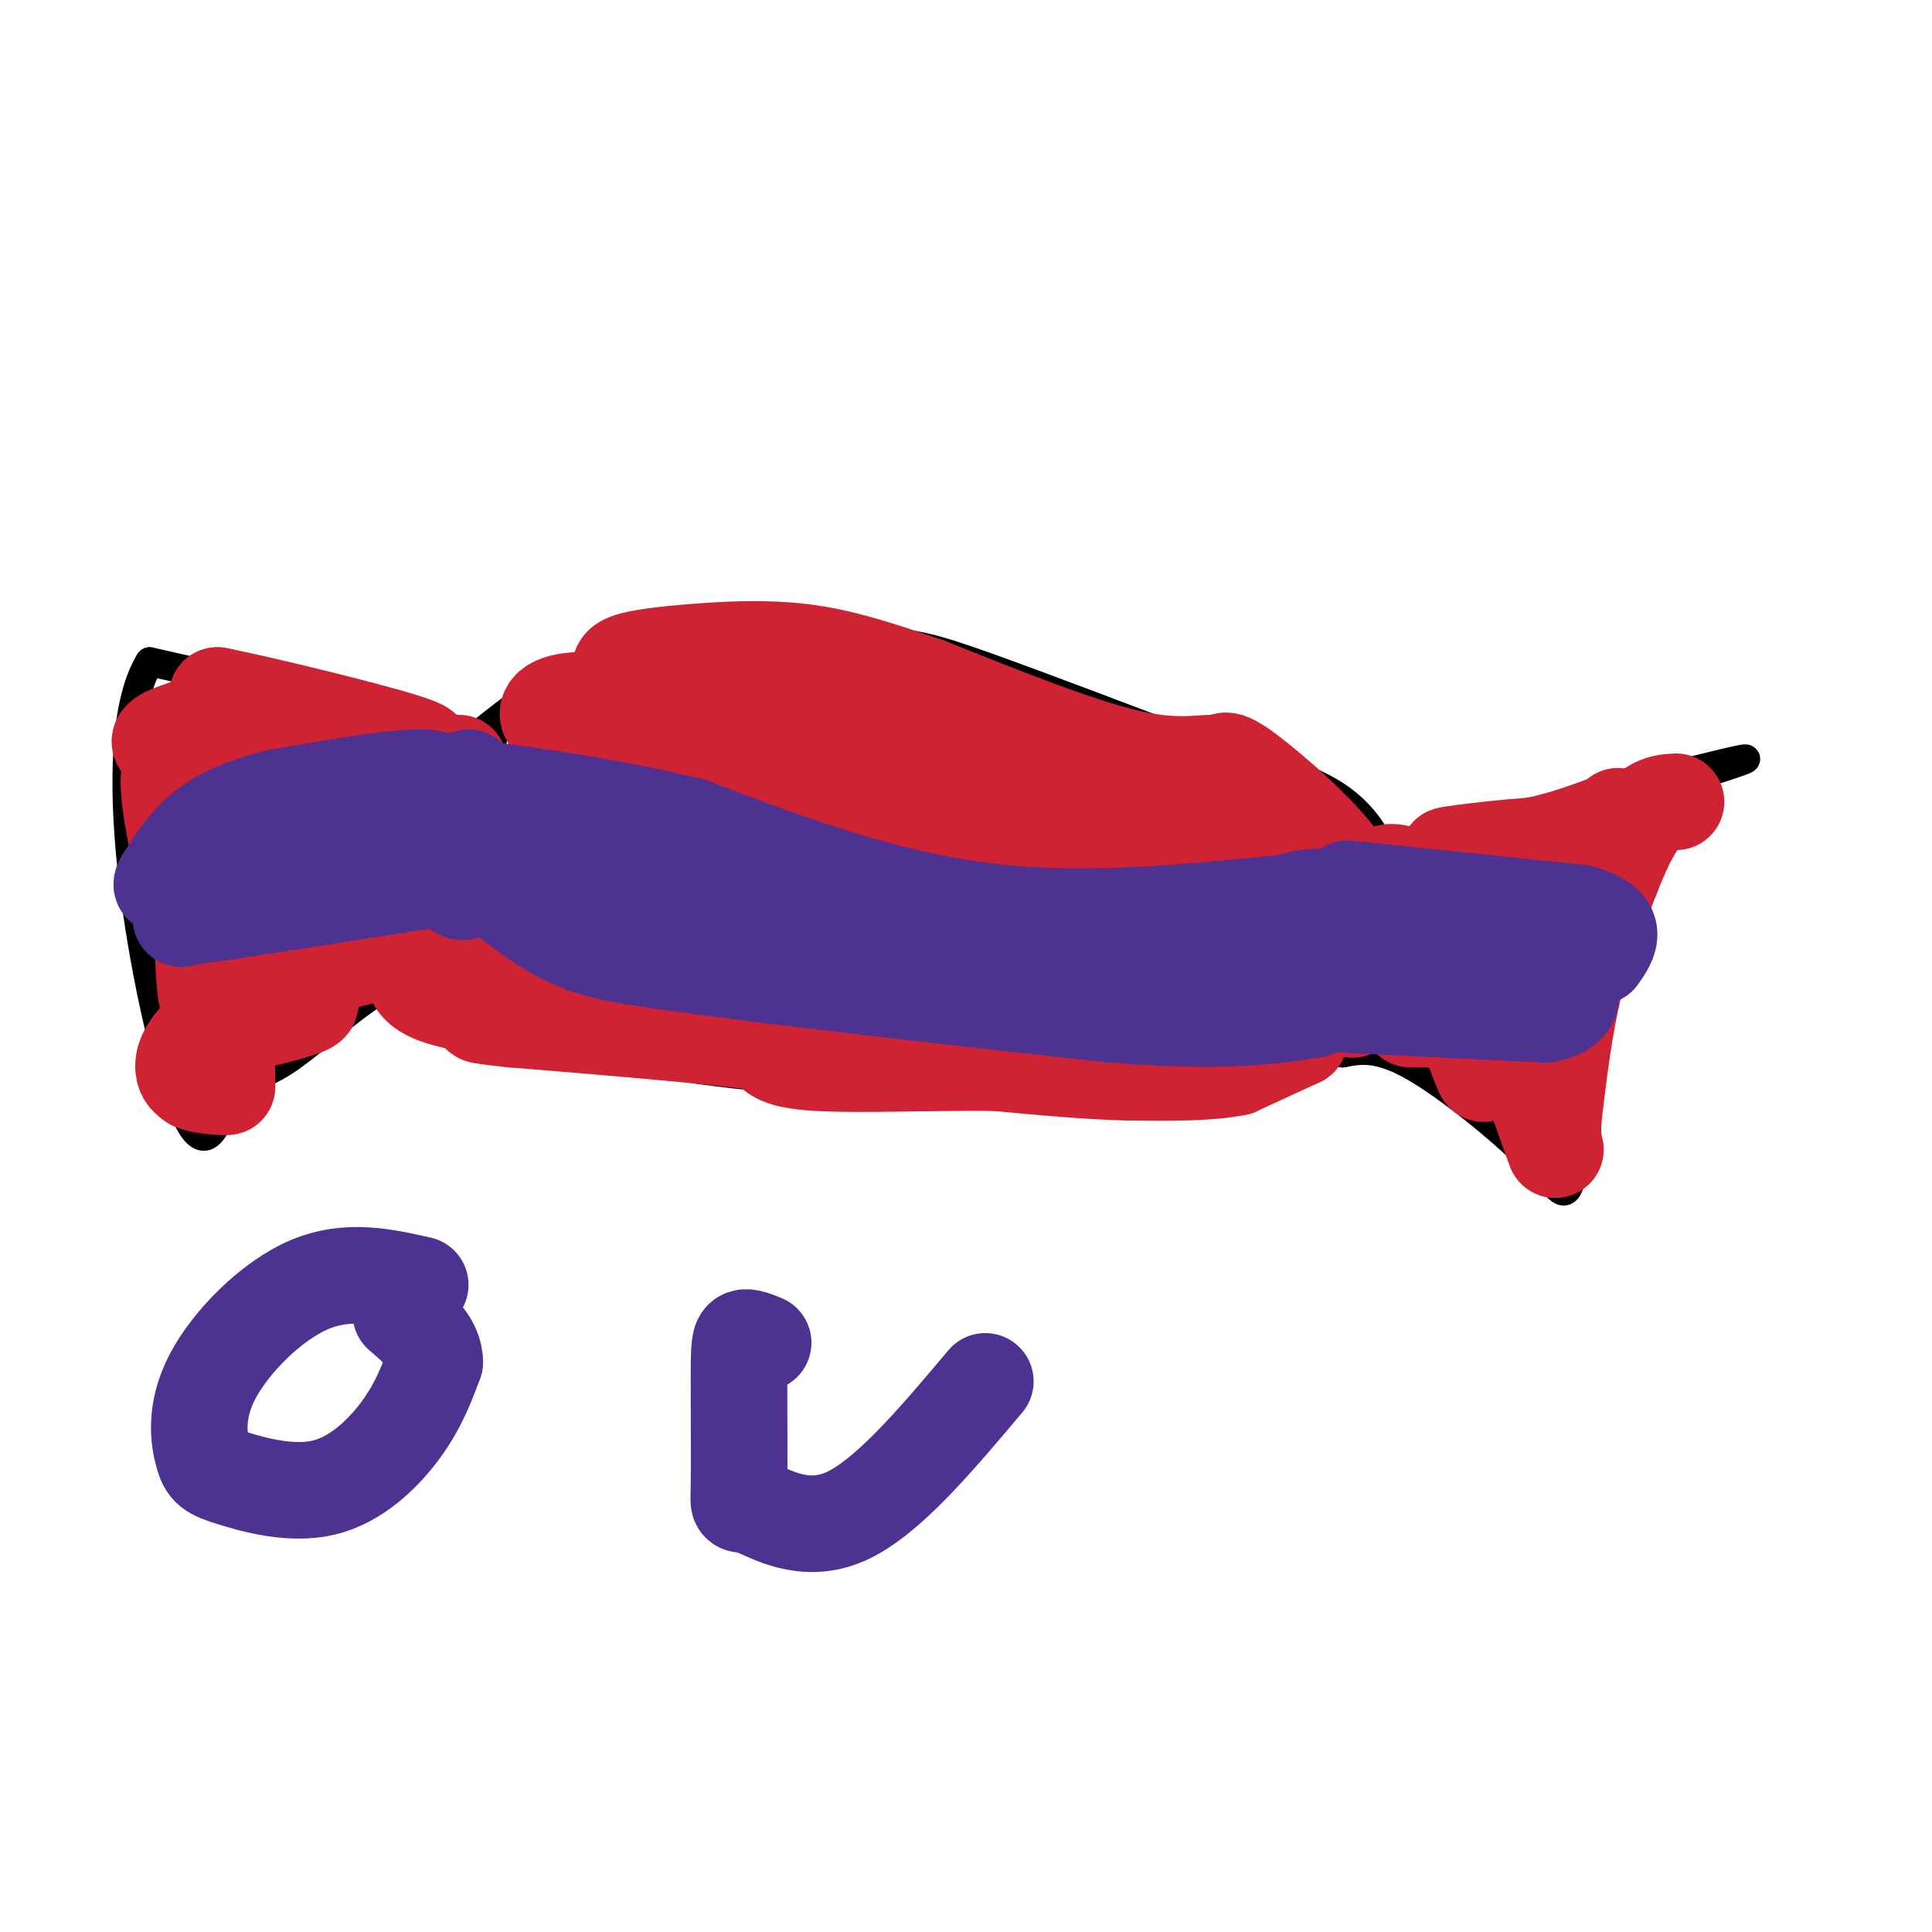
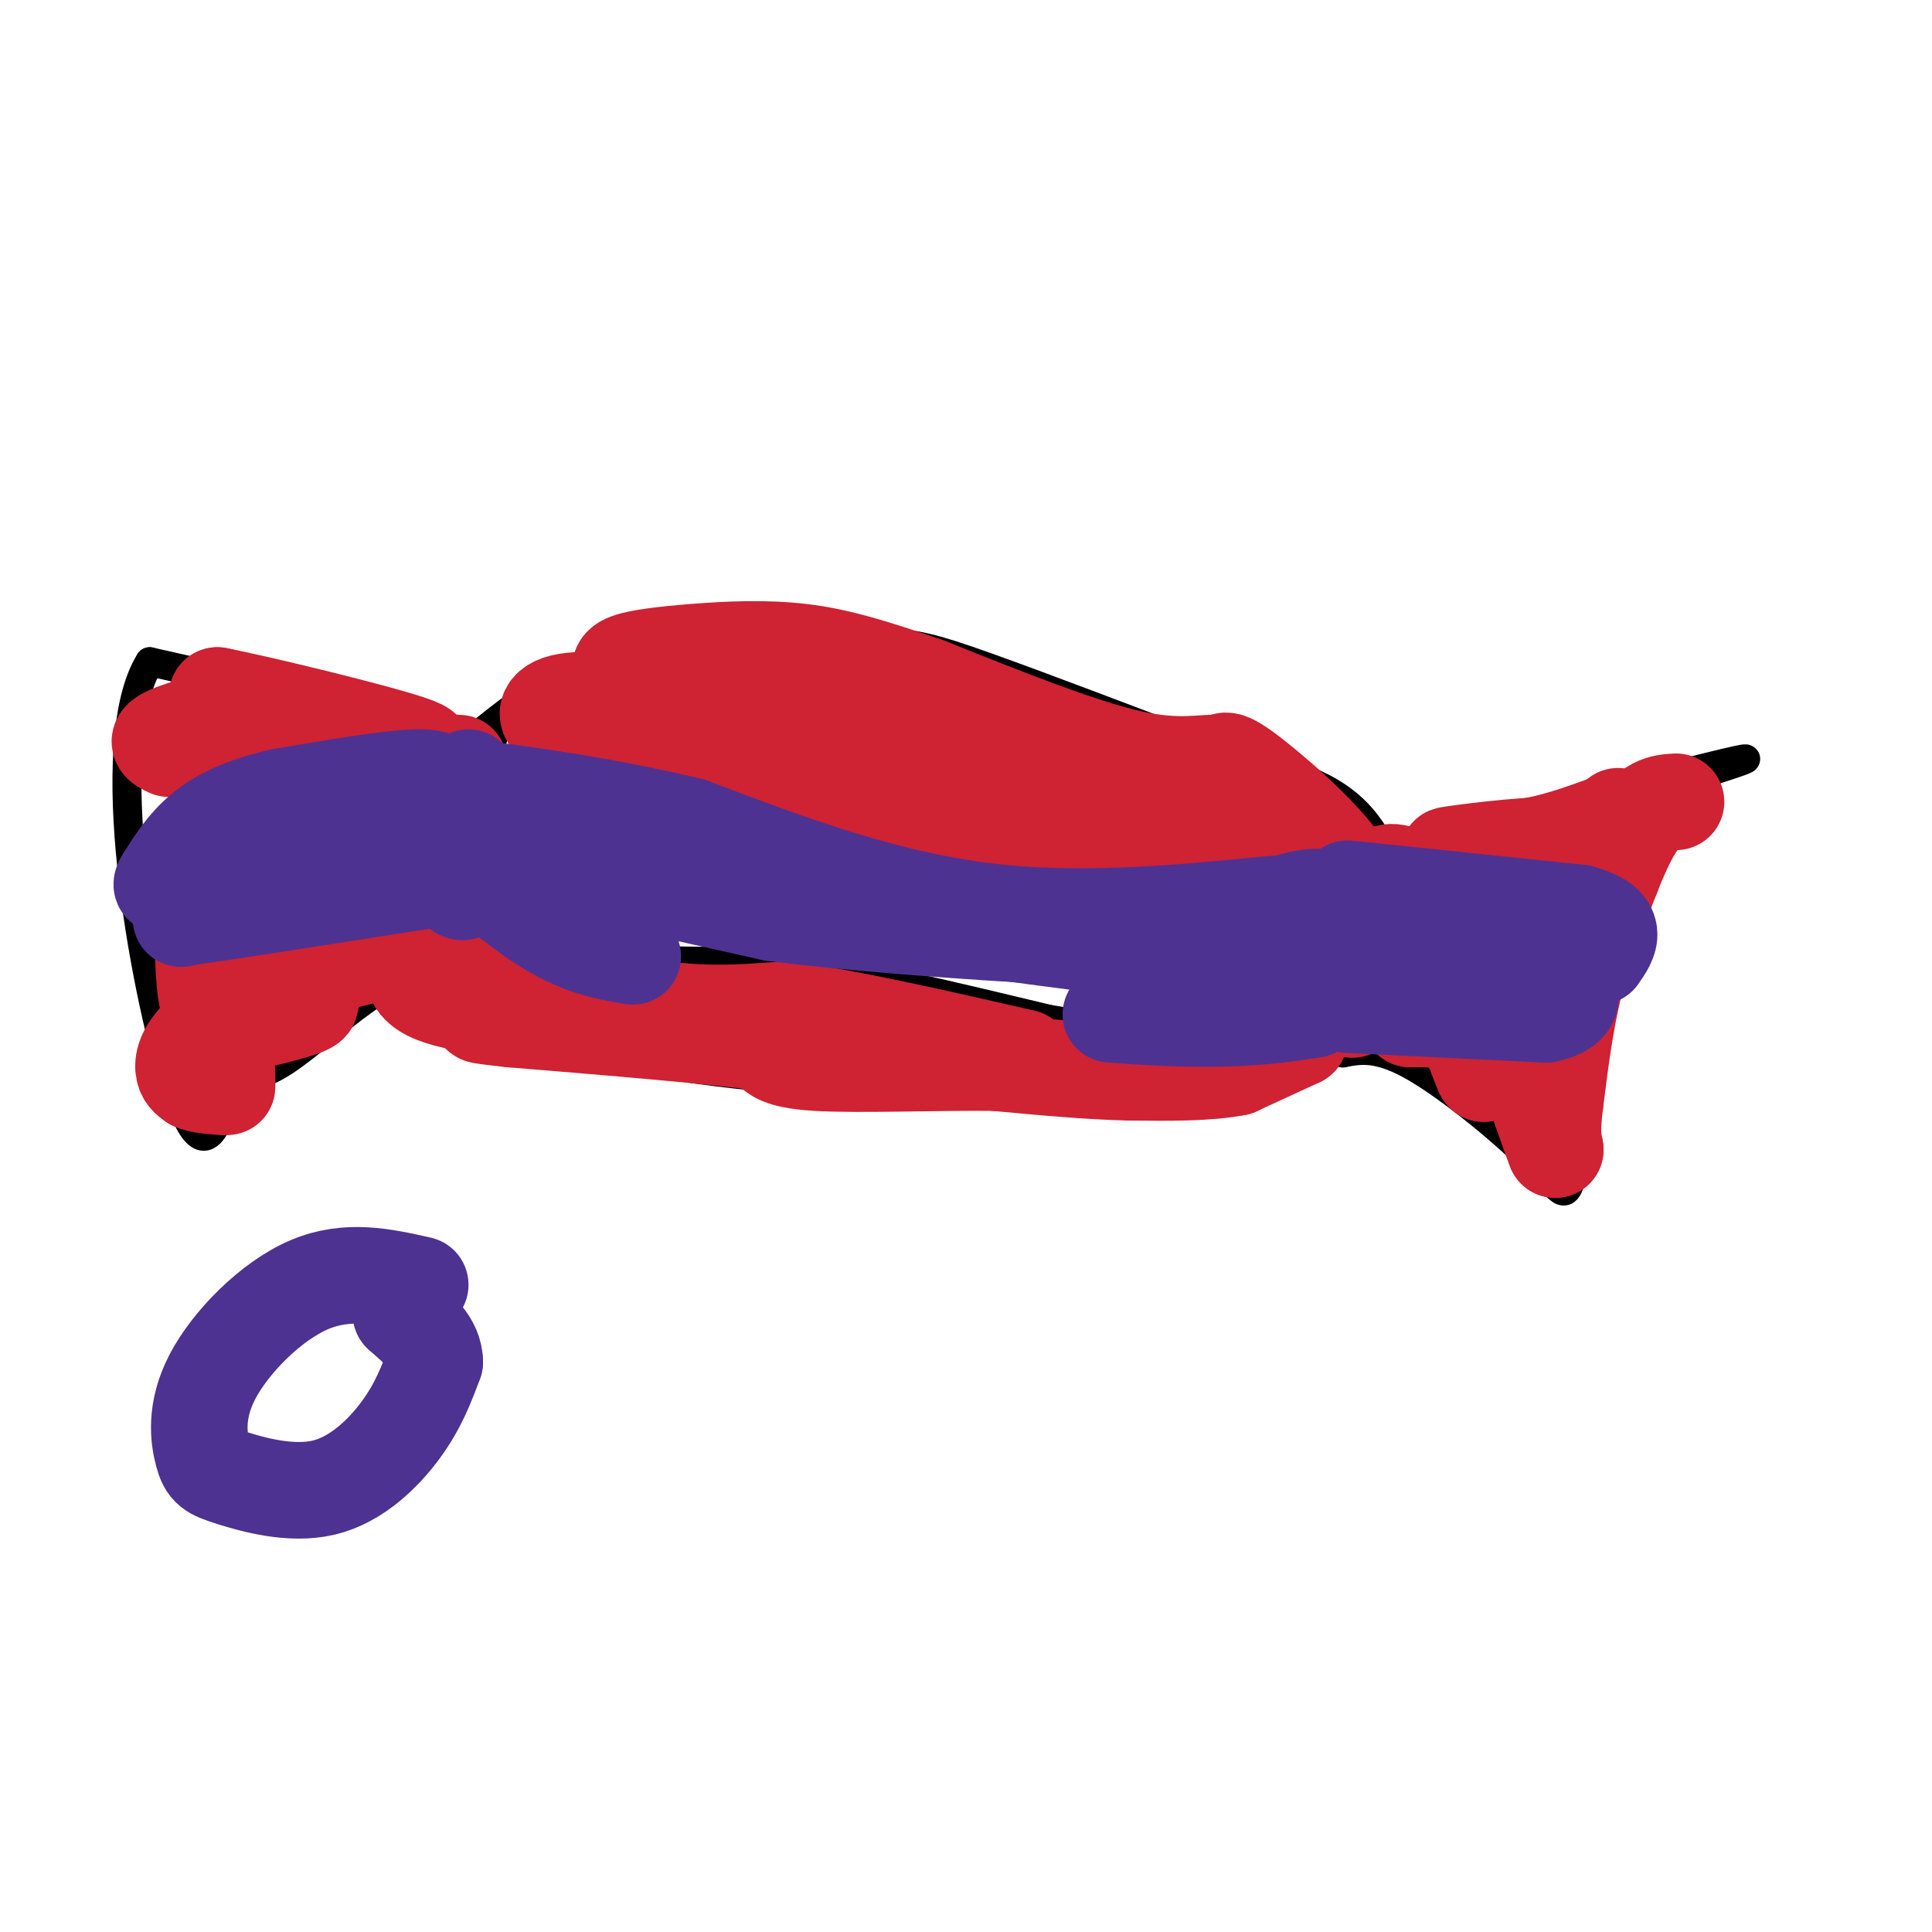
<svg xmlns="http://www.w3.org/2000/svg" viewBox="0 0 400 400" version="1.1">
  <g fill="none" stroke="#000000" stroke-width="6" stroke-linecap="round" stroke-linejoin="round">
    <path d="M252,156c-18.511,-7.044 -37.022,-14.089 -48,-18c-10.978,-3.911 -14.422,-4.689 -21,-5c-6.578,-0.311 -16.289,-0.156 -26,0" />
    <path d="M157,133c-10.178,-0.089 -22.622,-0.311 -34,4c-11.378,4.311 -21.689,13.156 -32,22" />
    <path d="M91,159c-6.578,4.222 -7.022,3.778 -7,6c0.022,2.222 0.511,7.111 1,12" />
    <path d="M85,177c3.089,8.844 10.311,24.956 25,34c14.689,9.044 36.844,11.022 59,13" />
    <path d="M169,224c25.702,2.179 60.458,1.125 75,1c14.542,-0.125 8.869,0.679 9,-2c0.131,-2.679 6.065,-8.839 12,-15" />
    <path d="M265,208c4.500,-4.667 9.750,-8.833 15,-13" />
    <path d="M243,154c13.083,2.833 26.167,5.667 34,11c7.833,5.333 10.417,13.167 13,21" />
    <path d="M290,186c2.689,5.222 2.911,7.778 1,10c-1.911,2.222 -5.956,4.111 -10,6" />
    <path d="M281,202c-6.833,4.833 -18.917,13.917 -31,23" />
    <path d="M250,225c-5.167,3.833 -2.583,1.917 0,0" />
    <path d="M291,175c28.083,-7.333 56.167,-14.667 66,-17c9.833,-2.333 1.417,0.333 -7,3" />
    <path d="M350,161c-4.022,5.178 -10.578,16.622 -15,31c-4.422,14.378 -6.711,31.689 -9,49" />
    <path d="M326,241c-1.893,8.738 -2.125,6.083 -8,0c-5.875,-6.083 -17.393,-15.595 -25,-20c-7.607,-4.405 -11.304,-3.702 -15,-3" />
    <path d="M278,218c-4.333,-0.833 -7.667,-1.417 -11,-2" />
    <path d="M102,153c0.000,0.000 -71.000,-16.000 -71,-16" />
    <path d="M31,137c-10.467,16.889 -1.133,67.111 5,87c6.133,19.889 9.067,9.444 12,-1" />
    <path d="M48,223c3.476,-0.119 6.167,0.083 12,-4c5.833,-4.083 14.810,-12.452 22,-16c7.190,-3.548 12.595,-2.274 18,-1" />
    <path d="M104,159c0.000,0.000 0.000,0.000 0,0" />
    <path d="M104,159c0.000,0.000 0.000,0.000 0,0" />
    <path d="M103,157c18.533,3.911 37.067,7.822 51,13c13.933,5.178 23.267,11.622 31,15c7.733,3.378 13.867,3.689 20,4" />
    <path d="M205,189c17.667,0.833 51.833,0.917 86,1" />
    <path d="M91,186c6.750,4.417 13.500,8.833 25,11c11.500,2.167 27.750,2.083 44,2" />
    <path d="M160,199c16.833,2.333 36.917,7.167 57,12" />
    <path d="M217,211c15.500,2.667 25.750,3.333 36,4" />
    <path d="M253,215c7.167,0.833 7.083,0.917 7,1" />
  </g>
  <g fill="none" stroke="#cf2233" stroke-width="20" stroke-linecap="round" stroke-linejoin="round">
    <path d="M155,151c0.000,0.000 -33.000,-6.000 -33,-6" />
    <path d="M122,145c-7.489,-0.267 -9.711,2.067 -8,4c1.711,1.933 7.356,3.467 13,5" />
    <path d="M127,154c9.167,3.333 25.583,9.167 42,15" />
    <path d="M169,169c16.800,7.222 37.800,17.778 48,22c10.200,4.222 9.600,2.111 9,0" />
    <path d="M226,191c10.500,-0.333 32.250,-1.167 54,-2" />
    <path d="M280,189c4.800,-5.867 -10.200,-19.533 -18,-26c-7.800,-6.467 -8.400,-5.733 -9,-5" />
    <path d="M253,158c-3.756,-0.333 -8.644,1.333 -19,-1c-10.356,-2.333 -26.178,-8.667 -42,-15" />
    <path d="M192,142c-11.273,-3.884 -18.455,-6.093 -26,-7c-7.545,-0.907 -15.455,-0.514 -22,0c-6.545,0.514 -11.727,1.147 -14,2c-2.273,0.853 -1.636,1.927 -1,3" />
    <path d="M129,140c8.798,4.083 31.292,12.792 40,15c8.708,2.208 3.631,-2.083 12,1c8.369,3.083 30.185,13.542 52,24" />
    <path d="M233,180c4.845,2.738 -9.042,-2.417 -3,-3c6.042,-0.583 32.012,3.405 29,0c-3.012,-3.405 -35.006,-14.202 -67,-25" />
    <path d="M192,152c-11.167,-4.167 -5.583,-2.083 0,0" />
    <path d="M95,158c-4.917,-0.250 -9.833,-0.500 -13,2c-3.167,2.500 -4.583,7.750 -6,13" />
    <path d="M76,173c-1.422,3.089 -1.978,4.311 0,7c1.978,2.689 6.489,6.844 11,11" />
    <path d="M87,191c1.333,2.333 -0.833,2.667 -3,3" />
    <path d="M75,198c0.000,0.000 -8.000,2.000 -8,2" />
    <path d="M63,200c-7.844,4.667 -15.689,9.333 -20,13c-4.311,3.667 -5.089,6.333 -5,8c0.089,1.667 1.044,2.333 2,3" />
    <path d="M40,224c1.333,0.667 3.667,0.833 6,1" />
    <path d="M47,225c0.000,0.000 0.000,-3.000 0,-3" />
    <path d="M50,212c6.333,-1.500 12.667,-3.000 14,-4c1.333,-1.000 -2.333,-1.500 -6,-2" />
    <path d="M58,206c-2.833,-0.333 -6.917,-0.167 -11,0" />
    <path d="M46,207c-1.167,1.000 -2.333,2.000 -3,0c-0.667,-2.000 -0.833,-7.000 -1,-12" />
-     <path d="M40,189c-2.667,-11.417 -5.333,-22.833 -5,-28c0.333,-5.167 3.667,-4.083 7,-3" />
+     <path d="M40,189c0.333,-5.167 3.667,-4.083 7,-3" />
    <path d="M42,158c5.333,0.333 15.167,2.667 25,5" />
    <path d="M67,163c1.500,-0.500 -7.250,-4.250 -16,-8" />
    <path d="M35,155c-1.644,-0.778 -3.289,-1.556 0,-3c3.289,-1.444 11.511,-3.556 14,-5c2.489,-1.444 -0.756,-2.222 -4,-3" />
    <path d="M45,144c8.756,1.711 32.644,7.489 40,10c7.356,2.511 -1.822,1.756 -11,1" />
    <path d="M74,155c-2.689,9.400 -3.911,32.400 -6,39c-2.089,6.600 -5.044,-3.200 -8,-13" />
    <path d="M55,173c0.000,0.000 -4.000,-2.000 -4,-2" />
    <path d="M58,185c0.000,0.000 2.000,5.000 2,5" />
    <path d="M60,190c0.000,0.000 0.000,0.000 0,0" />
    <path d="M60,190c0.000,0.000 0.000,0.000 0,0" />
    <path d="M61,191c0.000,0.000 -7.000,-3.000 -7,-3" />
    <path d="M347,166c-2.833,0.167 -5.667,0.333 -9,6c-3.333,5.667 -7.167,16.833 -11,28" />
    <path d="M327,200c-2.667,9.333 -3.833,18.667 -5,28" />
    <path d="M322,228c-0.833,6.333 -0.417,8.167 0,10" />
    <path d="M322,238c-2.810,-7.036 -9.833,-29.625 -15,-38c-5.167,-8.375 -8.476,-2.536 -12,1c-3.524,3.536 -7.262,4.768 -11,6" />
    <path d="M284,207c-2.500,1.333 -3.250,1.667 -4,2" />
    <path d="M292,211c4.022,-0.111 8.044,-0.222 11,3c2.956,3.222 4.844,9.778 4,8c-0.844,-1.778 -4.422,-11.889 -8,-22" />
    <path d="M299,200c-2.833,-5.000 -5.917,-6.500 -9,-8" />
-     <path d="M287,186c0.000,0.000 -1.000,-2.000 -1,-2" />
    <path d="M285,182c1.600,-1.222 3.200,-2.444 7,0c3.800,2.444 9.800,8.556 15,11c5.200,2.444 9.600,1.222 14,0" />
    <path d="M321,193c-2.067,-1.952 -14.234,-6.833 -13,-9c1.234,-2.167 15.871,-1.622 22,-2c6.129,-0.378 3.751,-1.679 1,-3c-2.751,-1.321 -5.876,-2.660 -9,-4" />
    <path d="M322,175c-7.089,-0.089 -20.311,1.689 -22,2c-1.689,0.311 8.156,-0.844 18,-2" />
    <path d="M318,175c5.667,-1.167 10.833,-3.083 16,-5" />
    <path d="M334,170c0.000,0.000 1.000,-1.000 1,-1" />
    <path d="M269,215c0.000,0.000 0.000,0.000 0,0" />
    <path d="M269,215c0.000,0.000 -13.000,6.000 -13,6" />
    <path d="M256,221c-5.833,1.167 -13.917,1.083 -22,1" />
    <path d="M234,222c-8.333,-0.167 -18.167,-1.083 -28,-2" />
    <path d="M206,220c-12.133,-0.133 -28.467,0.533 -37,0c-8.533,-0.533 -9.267,-2.267 -10,-4" />
    <path d="M159,216c-10.500,-1.500 -31.750,-3.250 -53,-5" />
    <path d="M106,211c-9.500,-1.000 -6.750,-1.000 -4,-1" />
    <path d="M98,208c-3.800,-0.733 -7.600,-1.467 -10,-3c-2.400,-1.533 -3.400,-3.867 -1,-7c2.400,-3.133 8.200,-7.067 14,-11" />
    <path d="M101,187c2.333,-1.667 1.167,-0.333 0,1" />
    <path d="M101,188c0.000,0.000 0.000,0.000 0,0" />
    <path d="M95,194c12.833,5.750 25.667,11.500 37,14c11.333,2.500 21.167,1.750 31,1" />
    <path d="M163,209c13.333,1.833 31.167,5.917 49,10" />
  </g>
  <g fill="none" stroke="#4d3292" stroke-width="20" stroke-linecap="round" stroke-linejoin="round">
    <path d="M97,161c0.000,0.000 0.000,21.000 0,21" />
    <path d="M97,182c-0.510,3.906 -1.786,3.171 -4,0c-2.214,-3.171 -5.365,-8.777 -2,-7c3.365,1.777 13.247,10.936 21,16c7.753,5.064 13.376,6.032 19,7" />
-     <path d="M131,198c19.667,3.167 59.333,7.583 99,12" />
    <path d="M230,210c23.500,1.833 32.750,0.417 42,-1" />
    <path d="M272,209c8.400,-4.511 8.400,-15.289 6,-20c-2.400,-4.711 -7.200,-3.356 -12,-2" />
    <path d="M266,187c-12.133,0.933 -36.467,4.267 -59,2c-22.533,-2.267 -43.267,-10.133 -64,-18" />
    <path d="M143,171c-18.333,-4.333 -32.167,-6.167 -46,-8" />
    <path d="M97,163c-7.872,-1.589 -4.553,-1.560 -3,0c1.553,1.560 1.341,4.651 2,7c0.659,2.349 2.188,3.957 13,7c10.812,3.043 30.906,7.522 51,12" />
    <path d="M160,189c24.667,3.167 60.833,5.083 97,7" />
    <path d="M257,196c21.933,1.400 28.267,1.400 20,1c-8.267,-0.400 -31.133,-1.200 -54,-2" />
    <path d="M223,195c-32.500,-4.000 -86.750,-13.000 -141,-22" />
    <path d="M82,173c-25.089,-3.511 -17.311,-1.289 -17,1c0.311,2.289 -6.844,4.644 -14,7" />
    <path d="M51,181c-4.333,2.500 -8.167,5.250 -12,8" />
    <path d="M39,189c-2.167,1.500 -1.583,1.250 -1,1" />
    <path d="M38,190c8.500,-1.167 30.250,-4.583 52,-8" />
    <path d="M90,182c10.400,-2.578 10.400,-5.022 10,-7c-0.400,-1.978 -1.200,-3.489 -2,-5" />
    <path d="M98,170c-4.622,-0.689 -15.178,0.089 -18,0c-2.822,-0.089 2.089,-1.044 7,-2" />
    <path d="M87,168c1.952,-0.988 3.333,-2.458 4,-4c0.667,-1.542 0.619,-3.155 -5,-3c-5.619,0.155 -16.810,2.077 -28,4" />
    <path d="M58,165c-7.556,1.733 -12.444,4.067 -16,7c-3.556,2.933 -5.778,6.467 -8,10" />
    <path d="M34,182c-1.167,1.833 -0.083,1.417 1,1" />
    <path d="M279,184c0.000,0.000 48.000,5.000 48,5" />
    <path d="M327,189c8.667,2.333 6.333,5.667 4,9" />
    <path d="M279,208c0.000,0.000 41.000,2.000 41,2" />
    <path d="M320,210c7.533,-1.422 5.867,-5.978 1,-8c-4.867,-2.022 -12.933,-1.511 -21,-1" />
    <path d="M300,201c-5.000,0.333 -7.000,1.667 -9,3" />
    <path d="M291,204c0.000,0.000 0.000,0.000 0,0" />
    <path d="M87,266c-7.532,-1.697 -15.065,-3.394 -23,0c-7.935,3.394 -16.273,11.881 -20,19c-3.727,7.119 -2.844,12.872 -2,16c0.844,3.128 1.649,3.632 6,5c4.351,1.368 12.248,3.599 19,2c6.752,-1.599 12.358,-7.028 16,-12c3.642,-4.972 5.321,-9.486 7,-14" />
    <path d="M90,282c0.000,-4.000 -3.500,-7.000 -7,-10" />
-     <path d="M158,278c-1.574,-0.647 -3.147,-1.294 -4,-1c-0.853,0.294 -0.985,1.529 -1,8c-0.015,6.471 0.089,18.178 0,23c-0.089,4.822 -0.370,2.760 3,4c3.370,1.240 10.391,5.783 19,2c8.609,-3.783 18.804,-15.891 29,-28" />
  </g>
</svg>